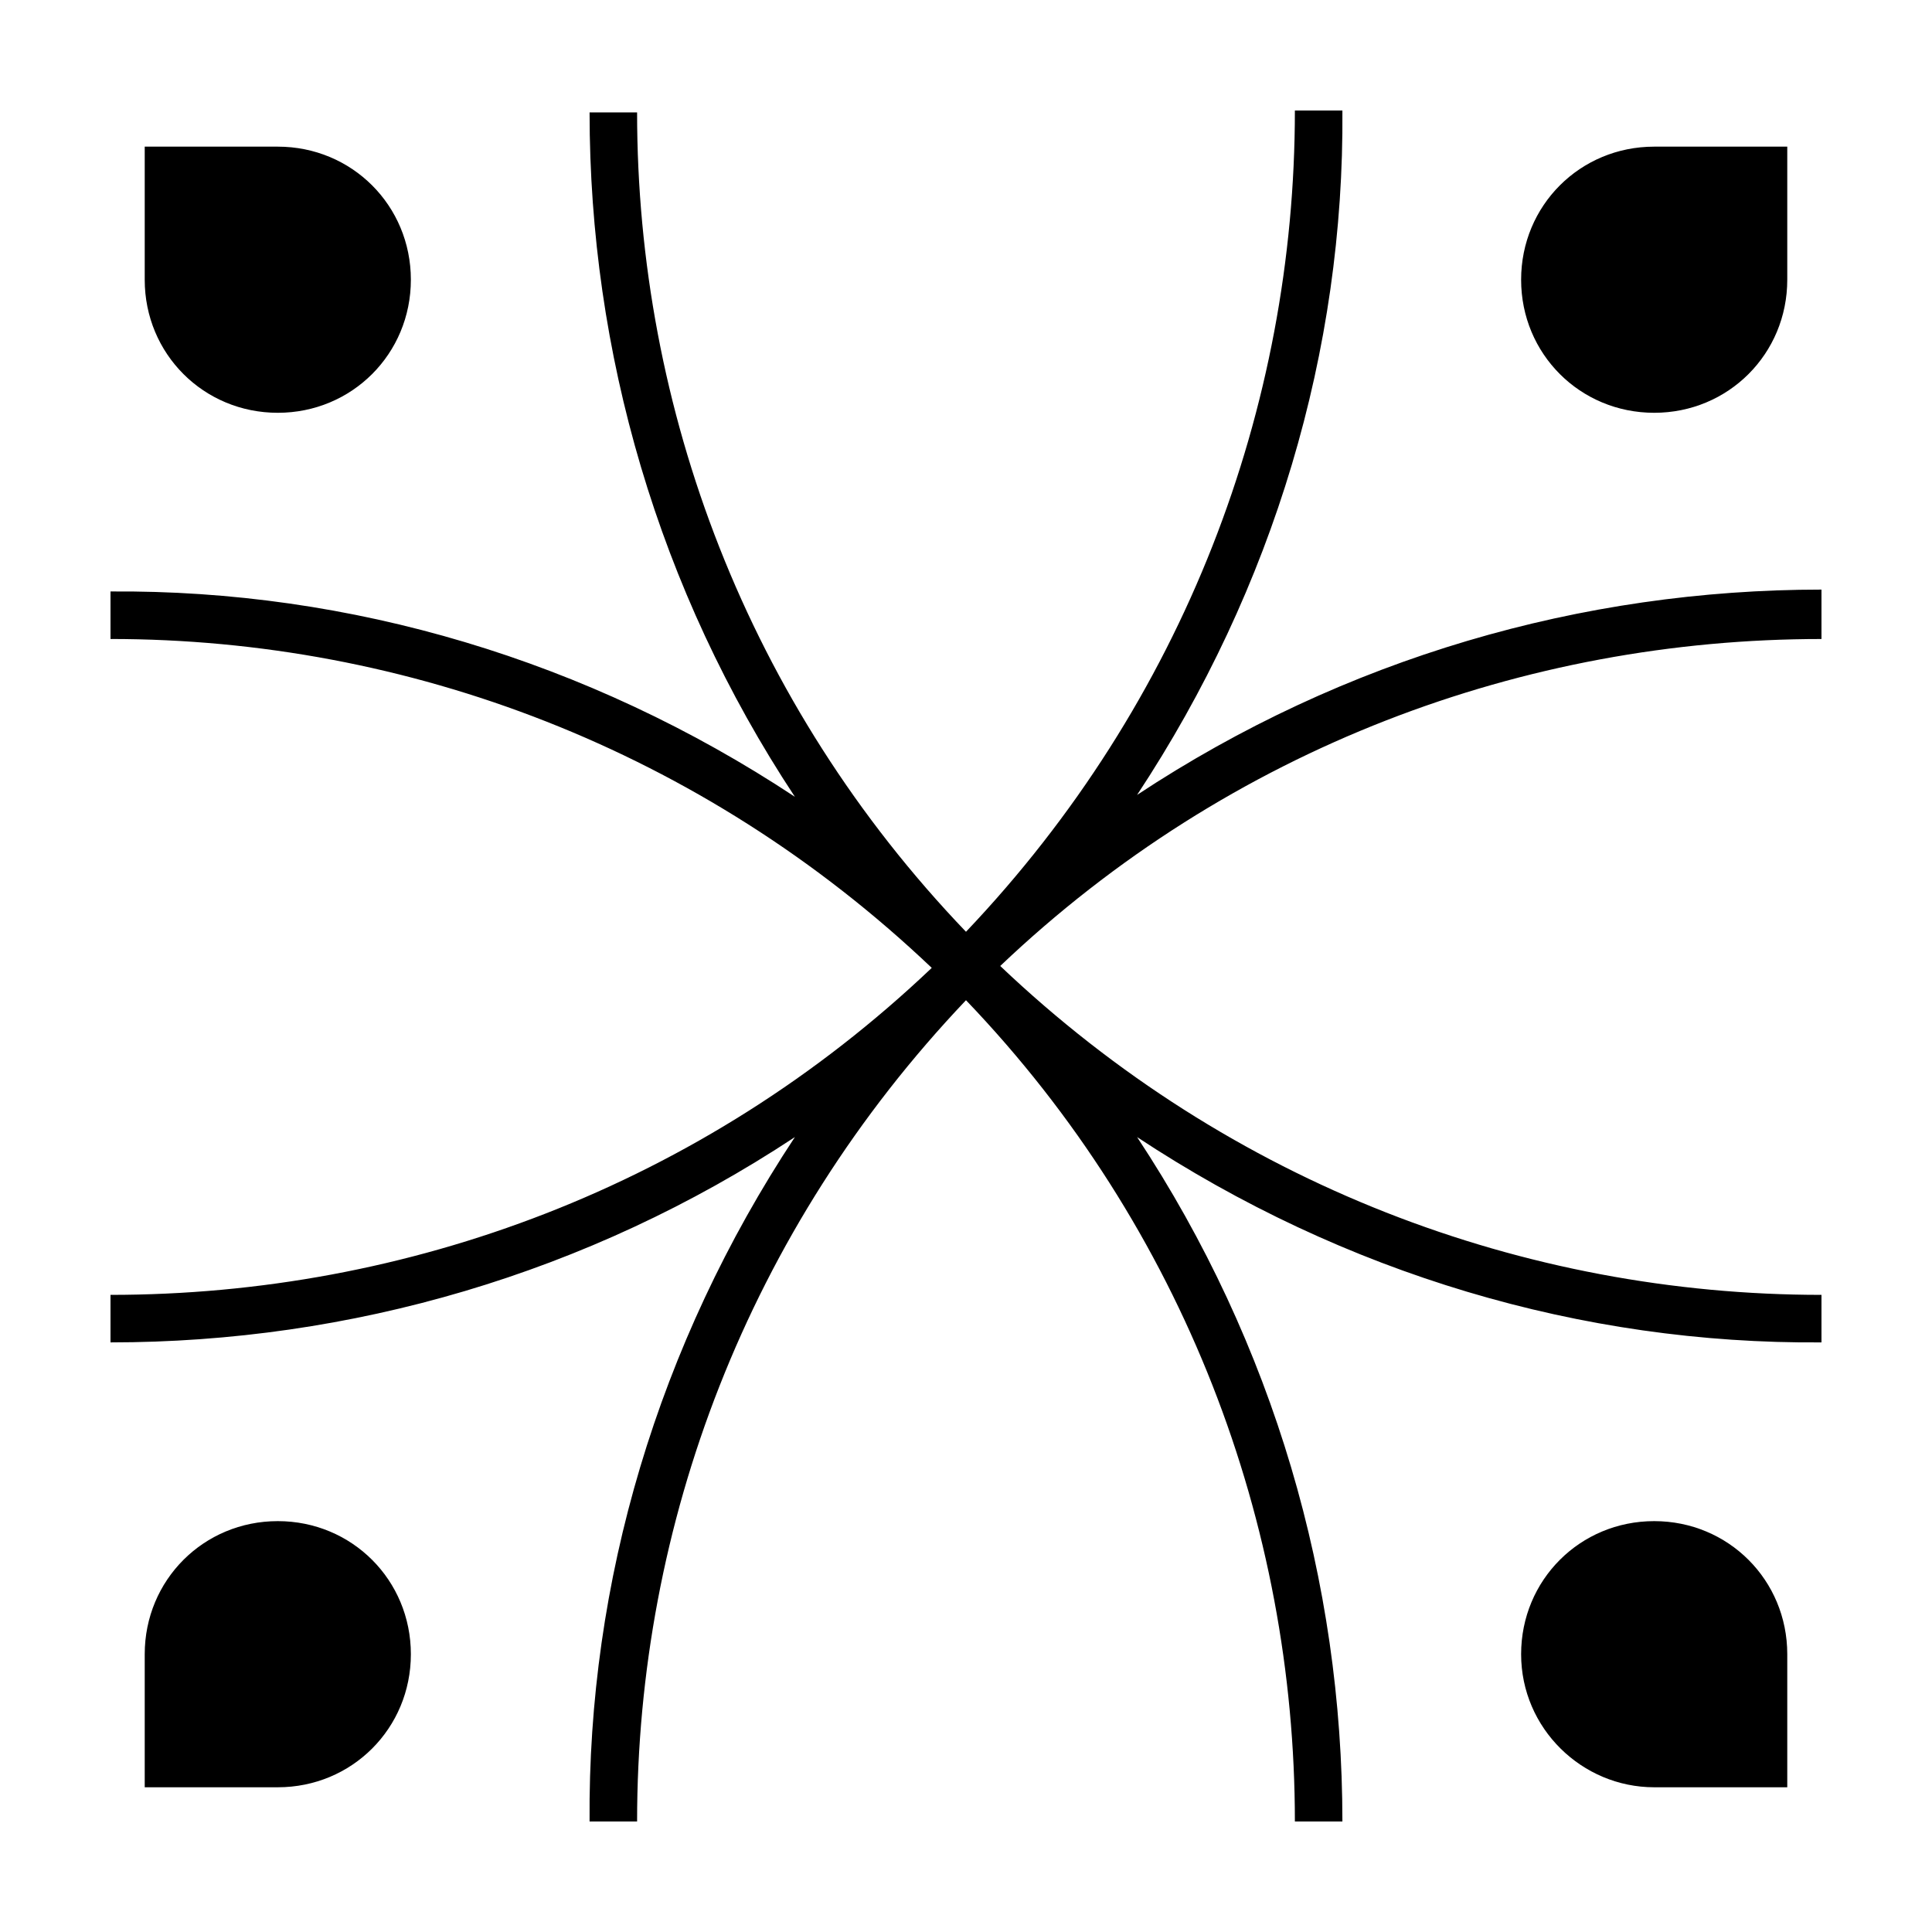
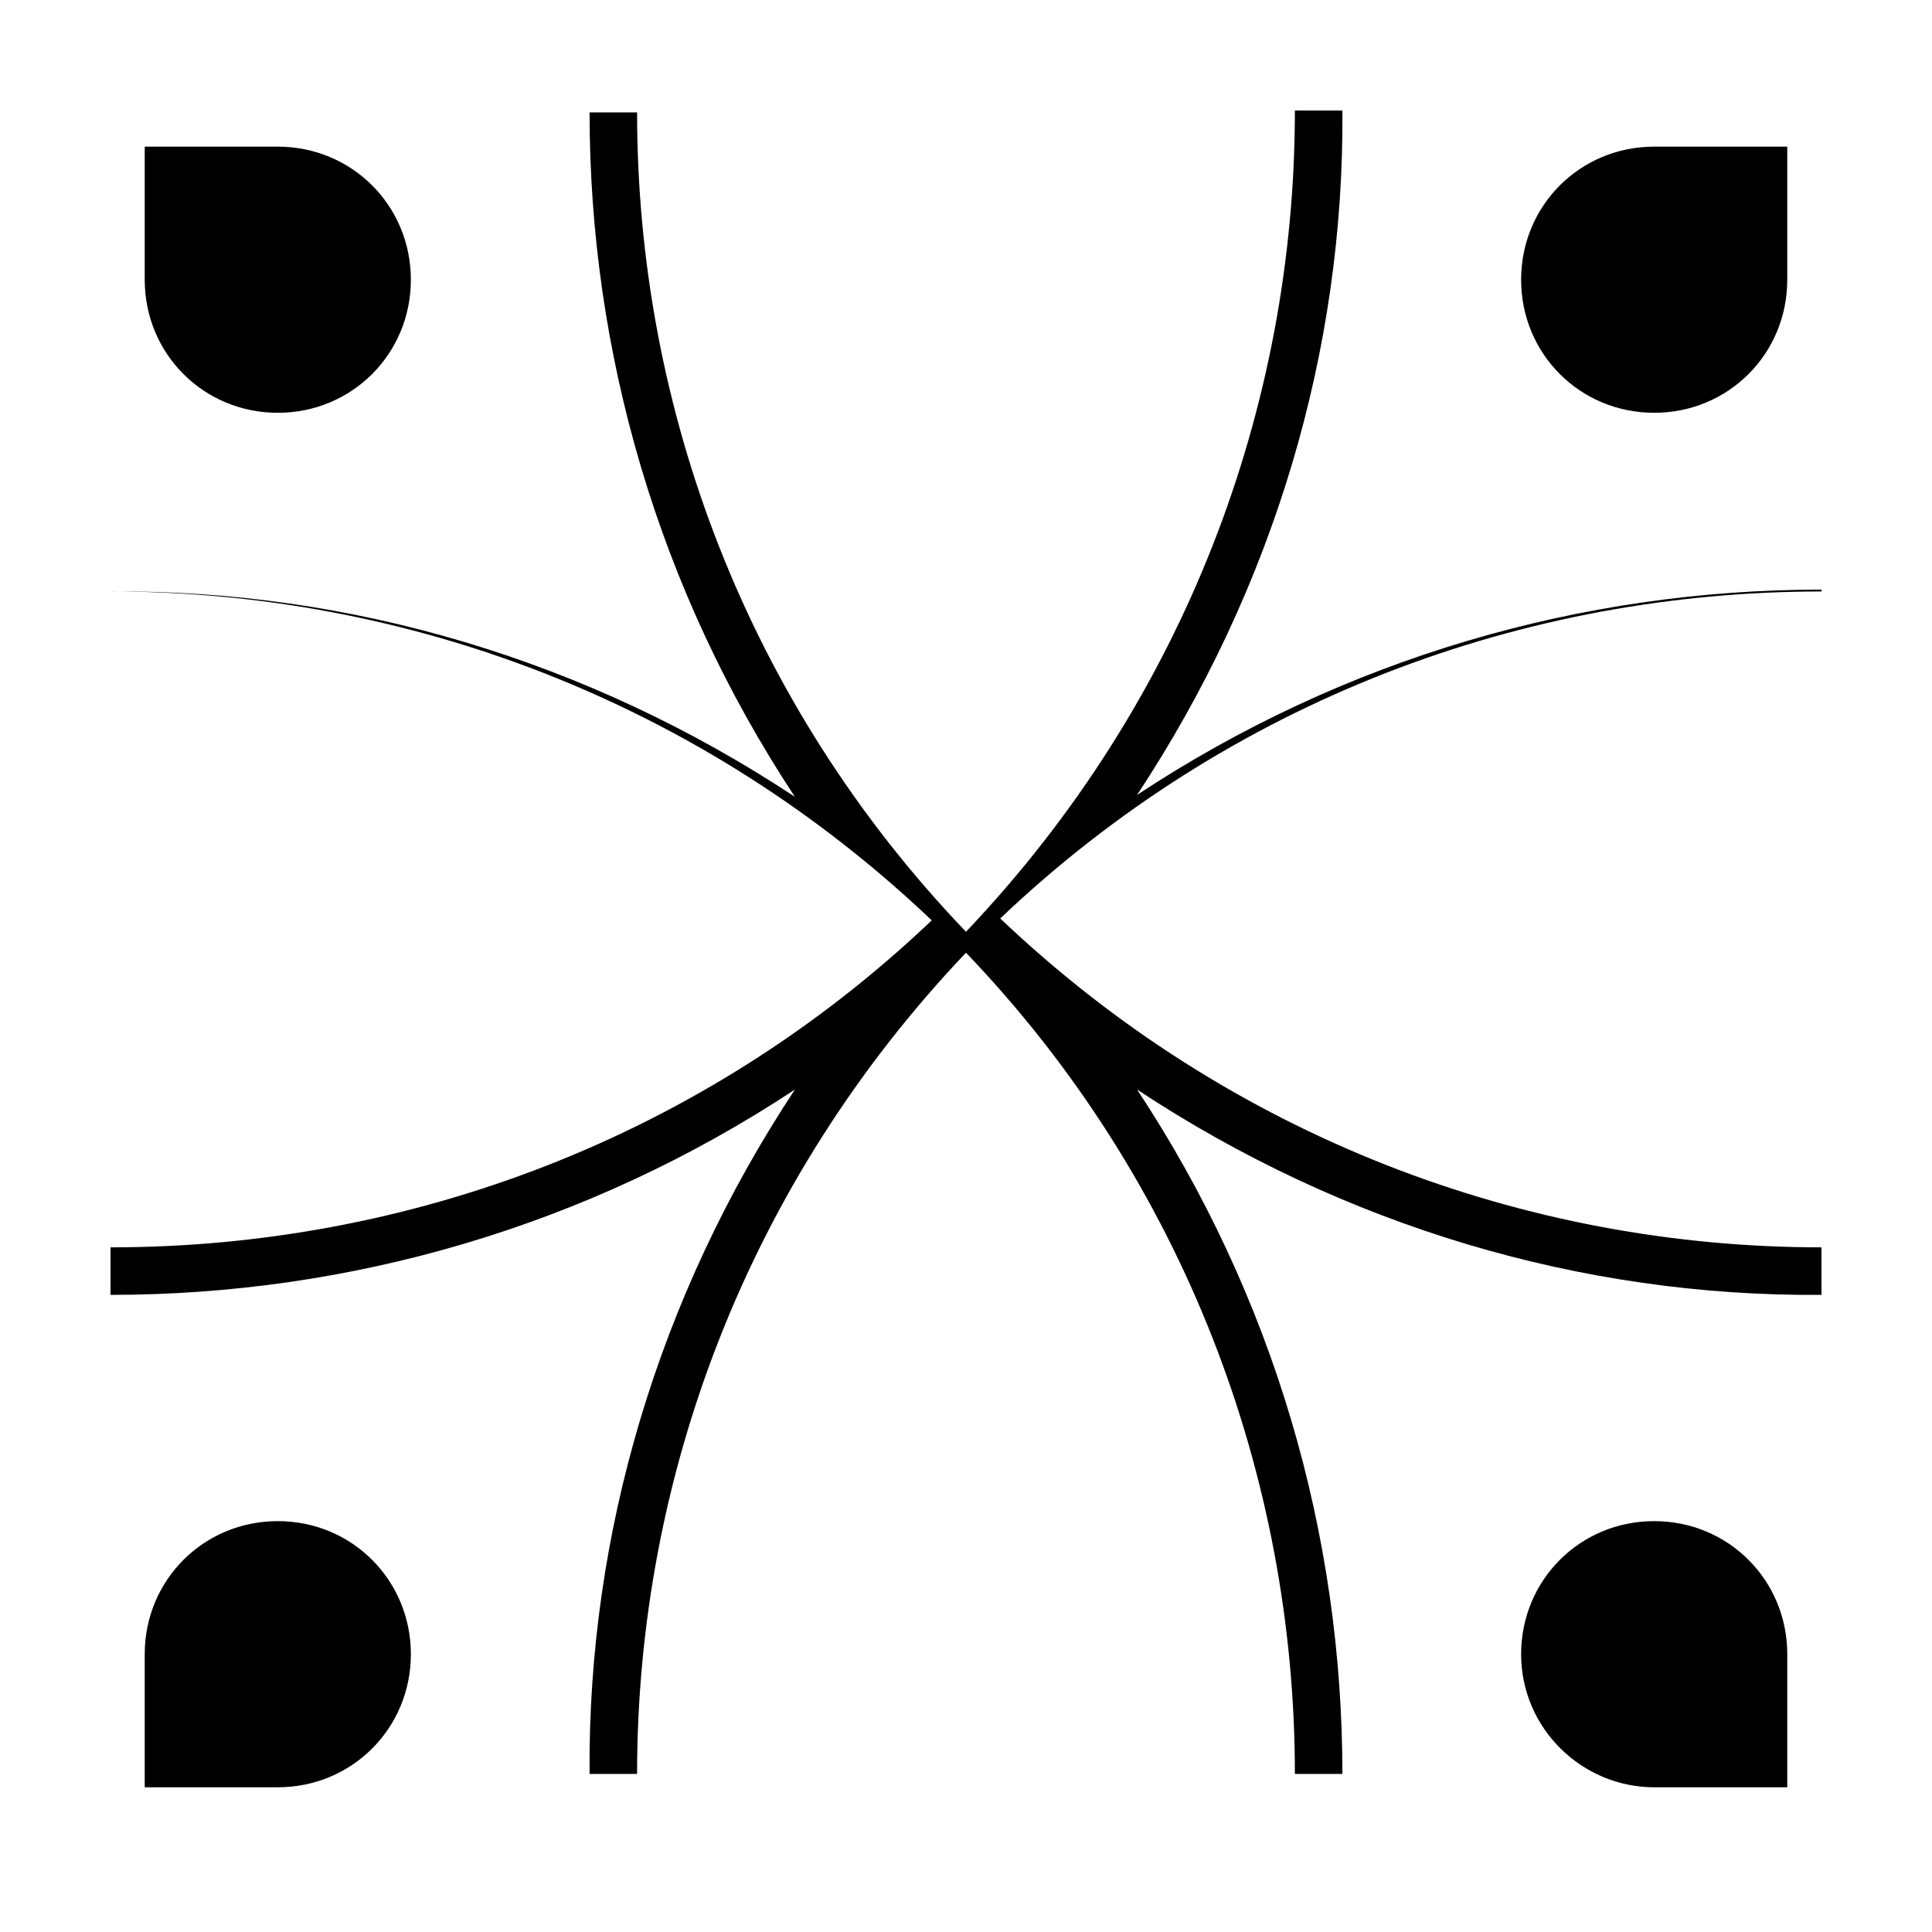
<svg xmlns="http://www.w3.org/2000/svg" fill="#000000" width="800px" height="800px" version="1.1" viewBox="144 144 512 512">
-   <path d="m626.71 300.25c-63.48 0-126.46 18.137-181.37 54.41 36.273-54.914 54.914-117.89 54.41-181.37h-12.594c0 78.594-29.223 156.68-87.16 217.64-57.938-60.457-87.16-138.55-87.16-217.14h-12.594c0 63.48 18.137 126.46 54.41 181.37-54.91-36.273-117.89-54.914-181.37-54.414v12.594c78.594 0 156.68 29.223 217.64 87.16-60.961 57.941-139.05 86.656-217.64 86.656v12.594c63.48 0 126.46-18.137 181.37-54.41-36.273 54.914-54.914 117.89-54.41 181.37h12.594c0-78.594 29.223-156.68 87.16-217.64 57.938 60.457 87.16 139.05 87.16 217.64h12.594c0-63.48-18.137-126.46-54.41-181.37 54.914 36.273 117.89 54.914 181.37 54.41v-12.594c-78.594 0-156.68-29.223-217.64-87.16 60.957-57.938 139.05-86.652 217.64-86.652zm-44.332-46.855c19.648 0 35.266-15.617 35.266-35.266v-35.266h-35.266c-19.648 0-35.266 15.617-35.266 35.266-0.004 19.648 15.617 35.266 35.266 35.266zm-364.76 293.72c-19.648 0-35.266 15.617-35.266 35.266v35.266h35.266c19.648 0 35.266-15.617 35.266-35.266 0-19.645-15.617-35.266-35.266-35.266zm364.76 0c-19.648 0-35.266 15.617-35.266 35.266s16.121 35.266 35.266 35.266h35.266v-35.266c0-19.645-15.617-35.266-35.266-35.266zm-364.76-293.72c19.648 0 35.266-15.617 35.266-35.266s-15.617-35.266-35.266-35.266h-35.266v35.266c-0.004 19.648 15.617 35.266 35.266 35.266z" />
+   <path d="m626.71 300.25c-63.48 0-126.46 18.137-181.37 54.41 36.273-54.914 54.914-117.89 54.41-181.37h-12.594c0 78.594-29.223 156.68-87.16 217.64-57.938-60.457-87.16-138.55-87.16-217.14h-12.594c0 63.48 18.137 126.46 54.41 181.37-54.91-36.273-117.89-54.914-181.37-54.414c78.594 0 156.68 29.223 217.64 87.16-60.961 57.941-139.05 86.656-217.64 86.656v12.594c63.48 0 126.46-18.137 181.37-54.41-36.273 54.914-54.914 117.89-54.41 181.37h12.594c0-78.594 29.223-156.68 87.16-217.64 57.938 60.457 87.16 139.05 87.16 217.64h12.594c0-63.48-18.137-126.46-54.41-181.37 54.914 36.273 117.89 54.914 181.37 54.41v-12.594c-78.594 0-156.68-29.223-217.64-87.16 60.957-57.938 139.05-86.652 217.64-86.652zm-44.332-46.855c19.648 0 35.266-15.617 35.266-35.266v-35.266h-35.266c-19.648 0-35.266 15.617-35.266 35.266-0.004 19.648 15.617 35.266 35.266 35.266zm-364.76 293.72c-19.648 0-35.266 15.617-35.266 35.266v35.266h35.266c19.648 0 35.266-15.617 35.266-35.266 0-19.645-15.617-35.266-35.266-35.266zm364.76 0c-19.648 0-35.266 15.617-35.266 35.266s16.121 35.266 35.266 35.266h35.266v-35.266c0-19.645-15.617-35.266-35.266-35.266zm-364.76-293.72c19.648 0 35.266-15.617 35.266-35.266s-15.617-35.266-35.266-35.266h-35.266v35.266c-0.004 19.648 15.617 35.266 35.266 35.266z" />
</svg>